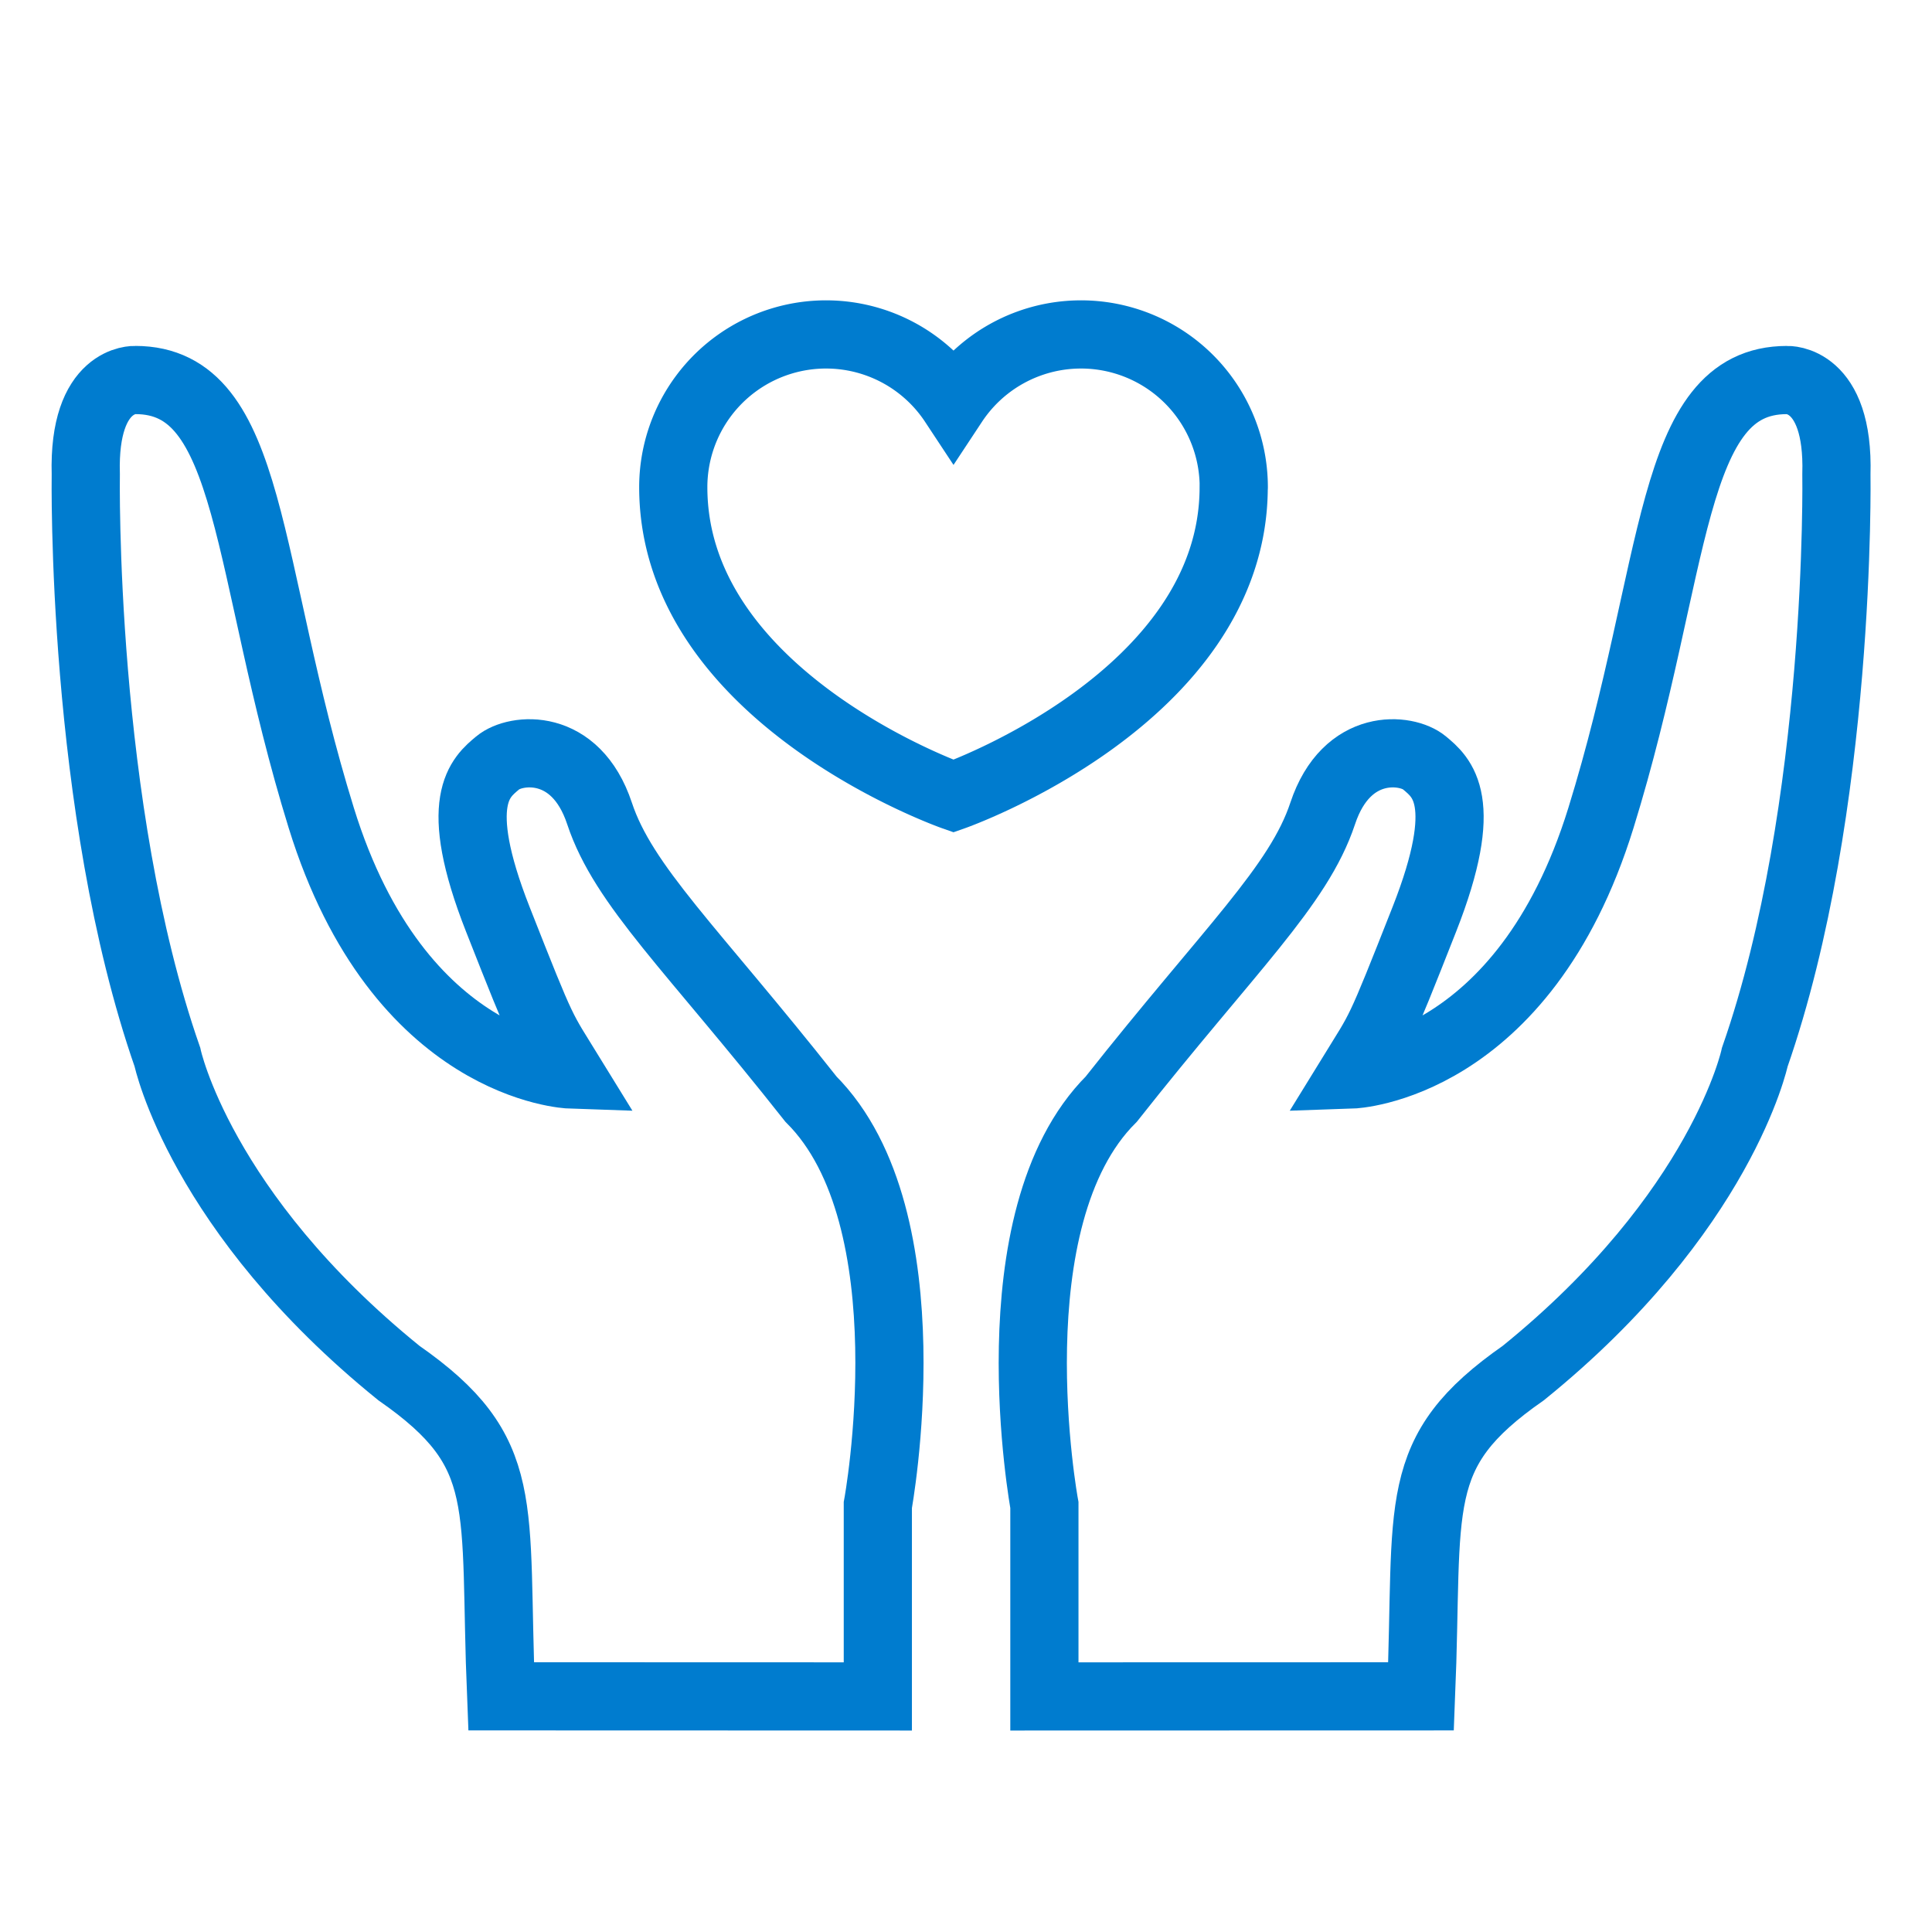
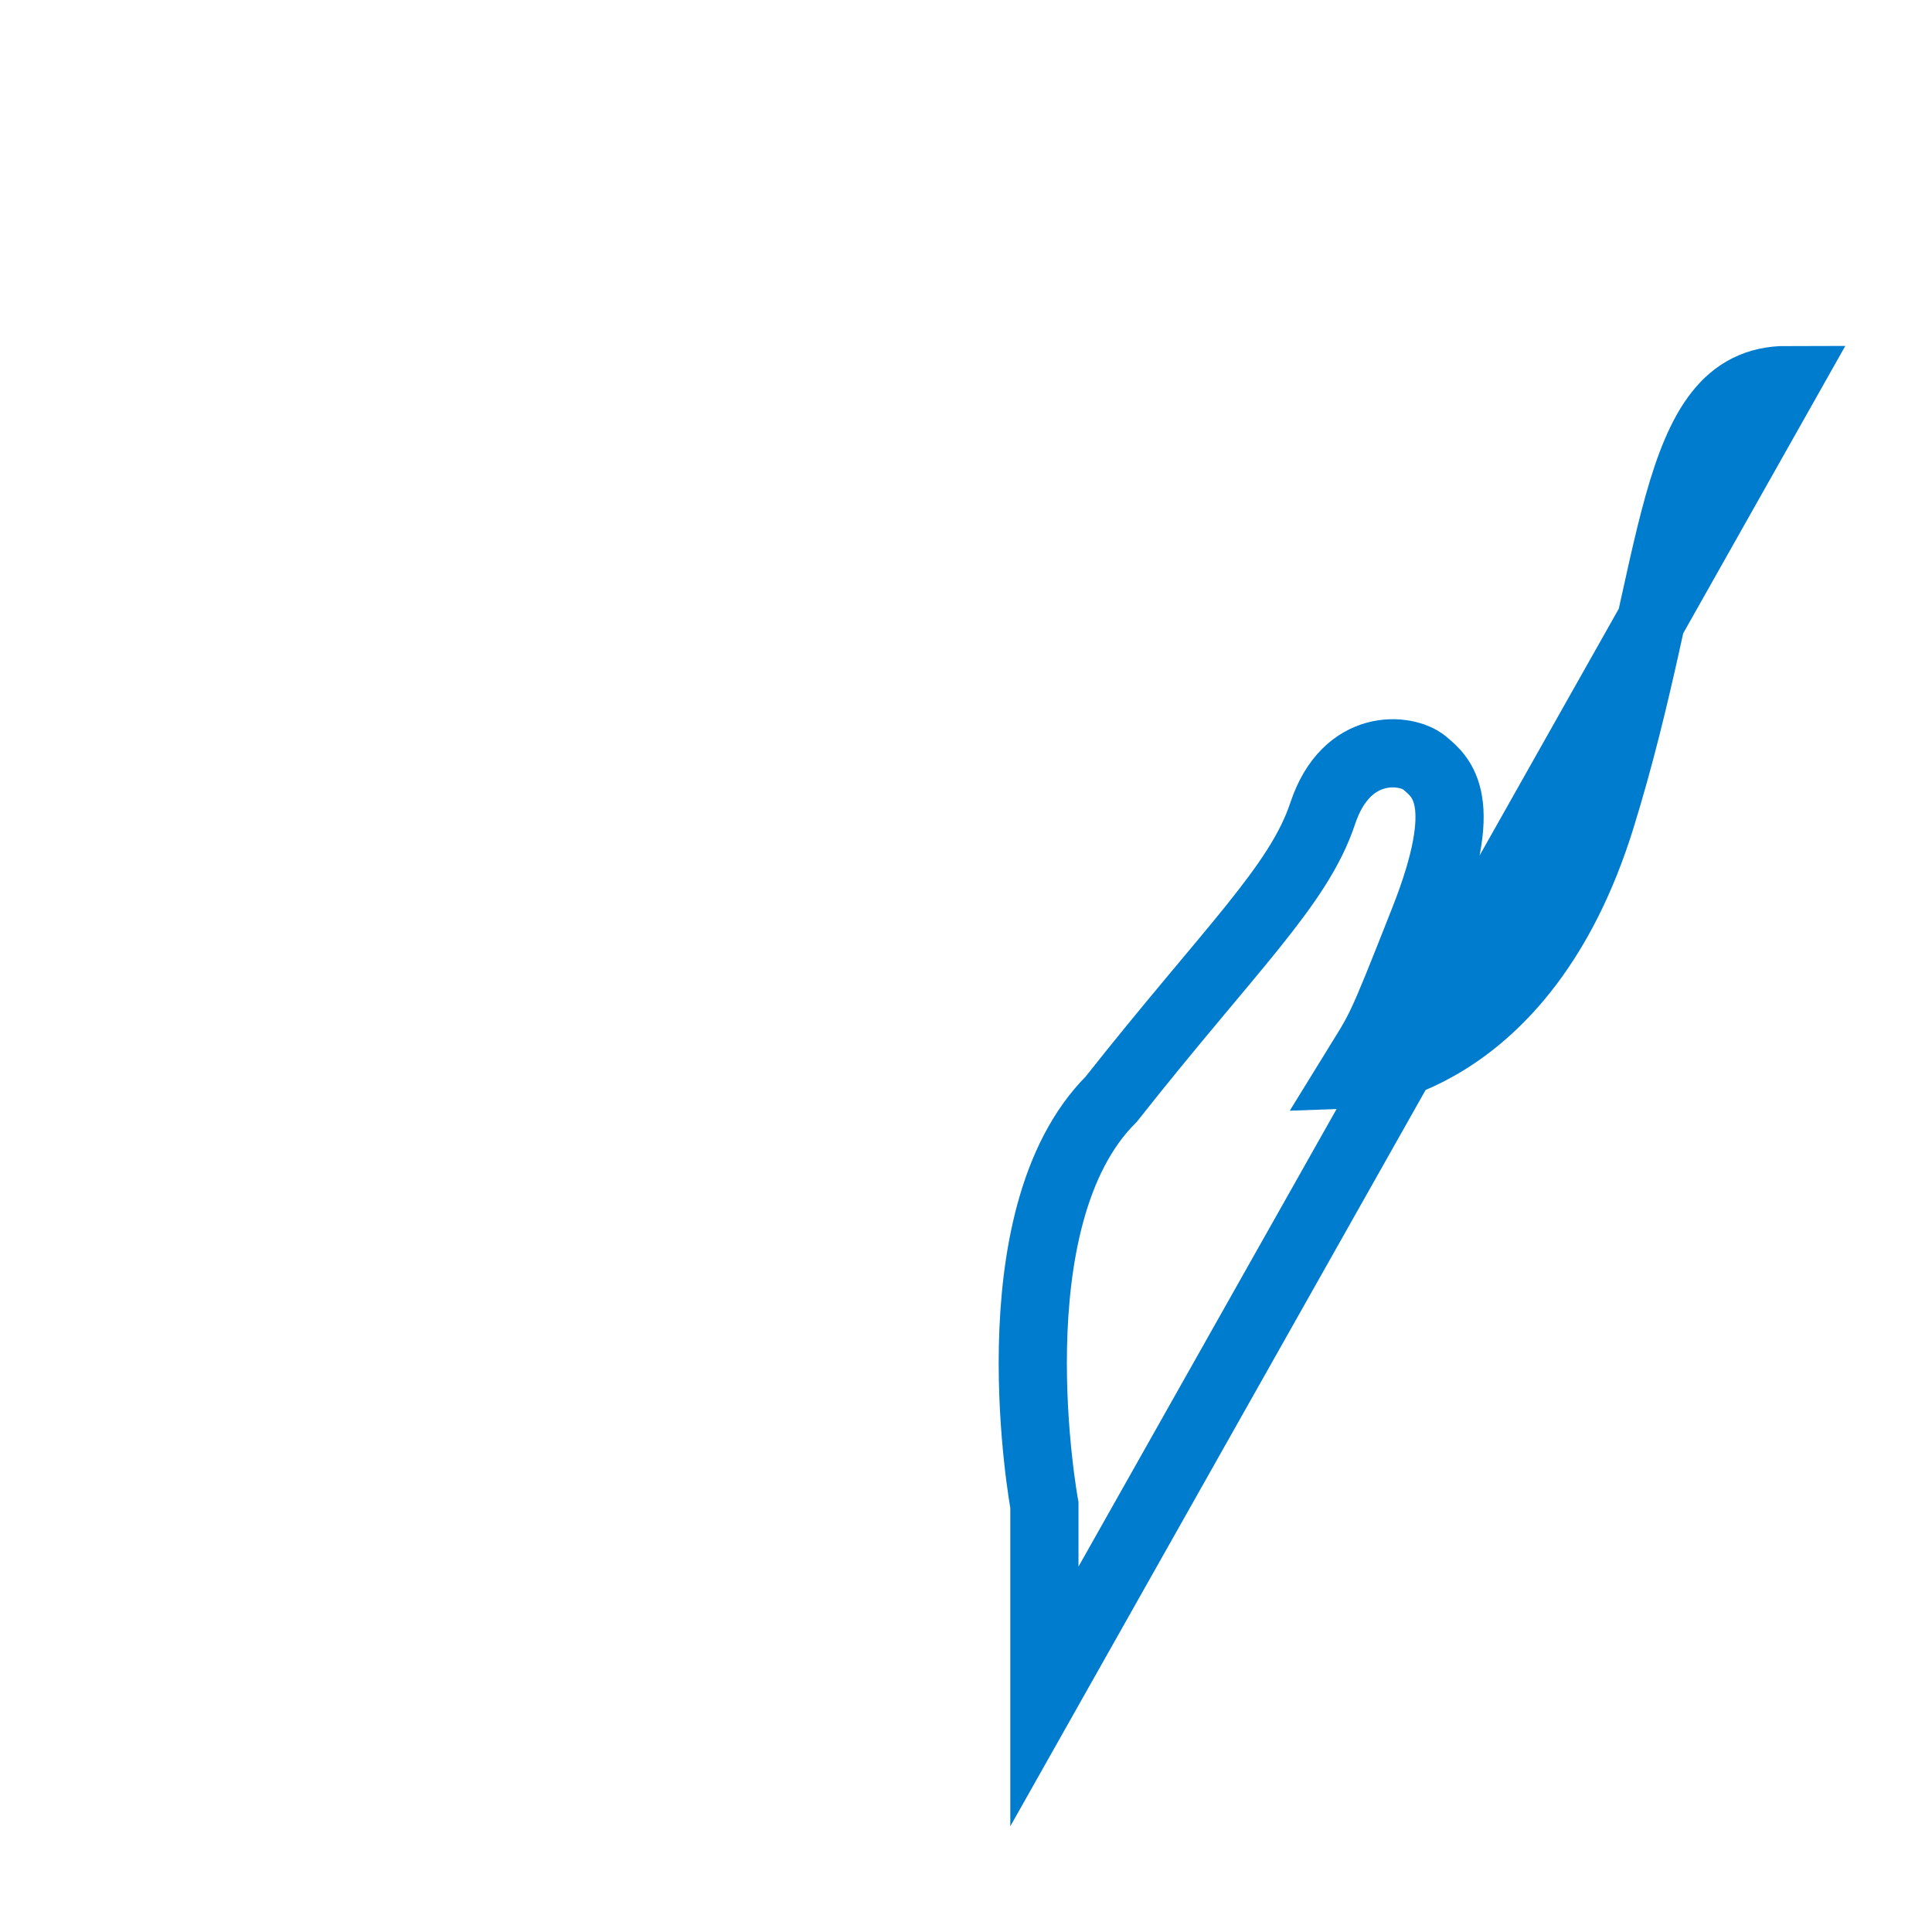
<svg xmlns="http://www.w3.org/2000/svg" width="85" height="85" viewBox="0 0 85 85">
  <defs>
    <clipPath id="clip-path">
      <rect id="Rectangle_5735" data-name="Rectangle 5735" width="85" height="85" transform="translate(658 1435)" fill="#fff" stroke="#707070" stroke-width="1" />
    </clipPath>
  </defs>
  <g id="service02" transform="translate(-658 -1435)" clip-path="url(#clip-path)">
    <g id="Group_14771" data-name="Group 14771" transform="translate(609.37 1075.732)">
-       <path id="Path_35024" data-name="Path 35024" d="M101.4,380.7A6.721,6.721,0,0,0,89.07,377h0A6.721,6.721,0,0,0,76.74,380.7c0,9.267,12.329,13.594,12.329,13.594s12.285-4.313,12.327-13.547C101.4,380.734,101.4,380.719,101.4,380.7Z" transform="translate(1.511)" fill="rgba(0,0,0,0)" stroke="#007ccf" stroke-width="3" />
-       <path id="Path_35025" data-name="Path 35025" d="M87.251,433.787v-8.42s2.325-12.6-2.943-17.859c-5.239-6.634-8.242-9.376-9.3-12.566s-3.709-2.87-4.475-2.232-2.059,1.658,0,6.888,1.884,4.721,3.179,6.826c0,0-7.534-.255-10.948-11.29S59.82,375.87,54.582,375.87c0,0-2.3-.128-2.178,4.145,0,0-.236,14.671,3.591,25.643,0,0,1.442,6.825,10.183,13.9,5.033,3.508,4.15,5.708,4.5,14.224Z" transform="translate(0 0.117)" fill="rgba(0,0,0,0)" stroke="#007ccf" stroke-width="3" />
-       <path id="Path_35026" data-name="Path 35026" d="M92.143,433.787v-8.42s-2.325-12.6,2.943-17.859c5.239-6.634,8.241-9.376,9.3-12.566s3.709-2.87,4.473-2.232,2.06,1.658,0,6.888-1.884,4.721-3.179,6.826c0,0,7.534-.255,10.949-11.29s2.943-19.263,8.182-19.263c0,0,2.3-.128,2.177,4.145,0,0,.236,14.671-3.59,25.643,0,0-1.442,6.825-10.184,13.9-5.032,3.508-4.15,5.708-4.5,14.224Z" transform="translate(2.436 0.117)" fill="rgba(0,0,0,0)" stroke="#007ccf" stroke-width="3" />
+       <path id="Path_35026" data-name="Path 35026" d="M92.143,433.787v-8.42s-2.325-12.6,2.943-17.859c5.239-6.634,8.241-9.376,9.3-12.566s3.709-2.87,4.473-2.232,2.06,1.658,0,6.888-1.884,4.721-3.179,6.826c0,0,7.534-.255,10.949-11.29s2.943-19.263,8.182-19.263Z" transform="translate(2.436 0.117)" fill="rgba(0,0,0,0)" stroke="#007ccf" stroke-width="3" />
    </g>
  </g>
</svg>